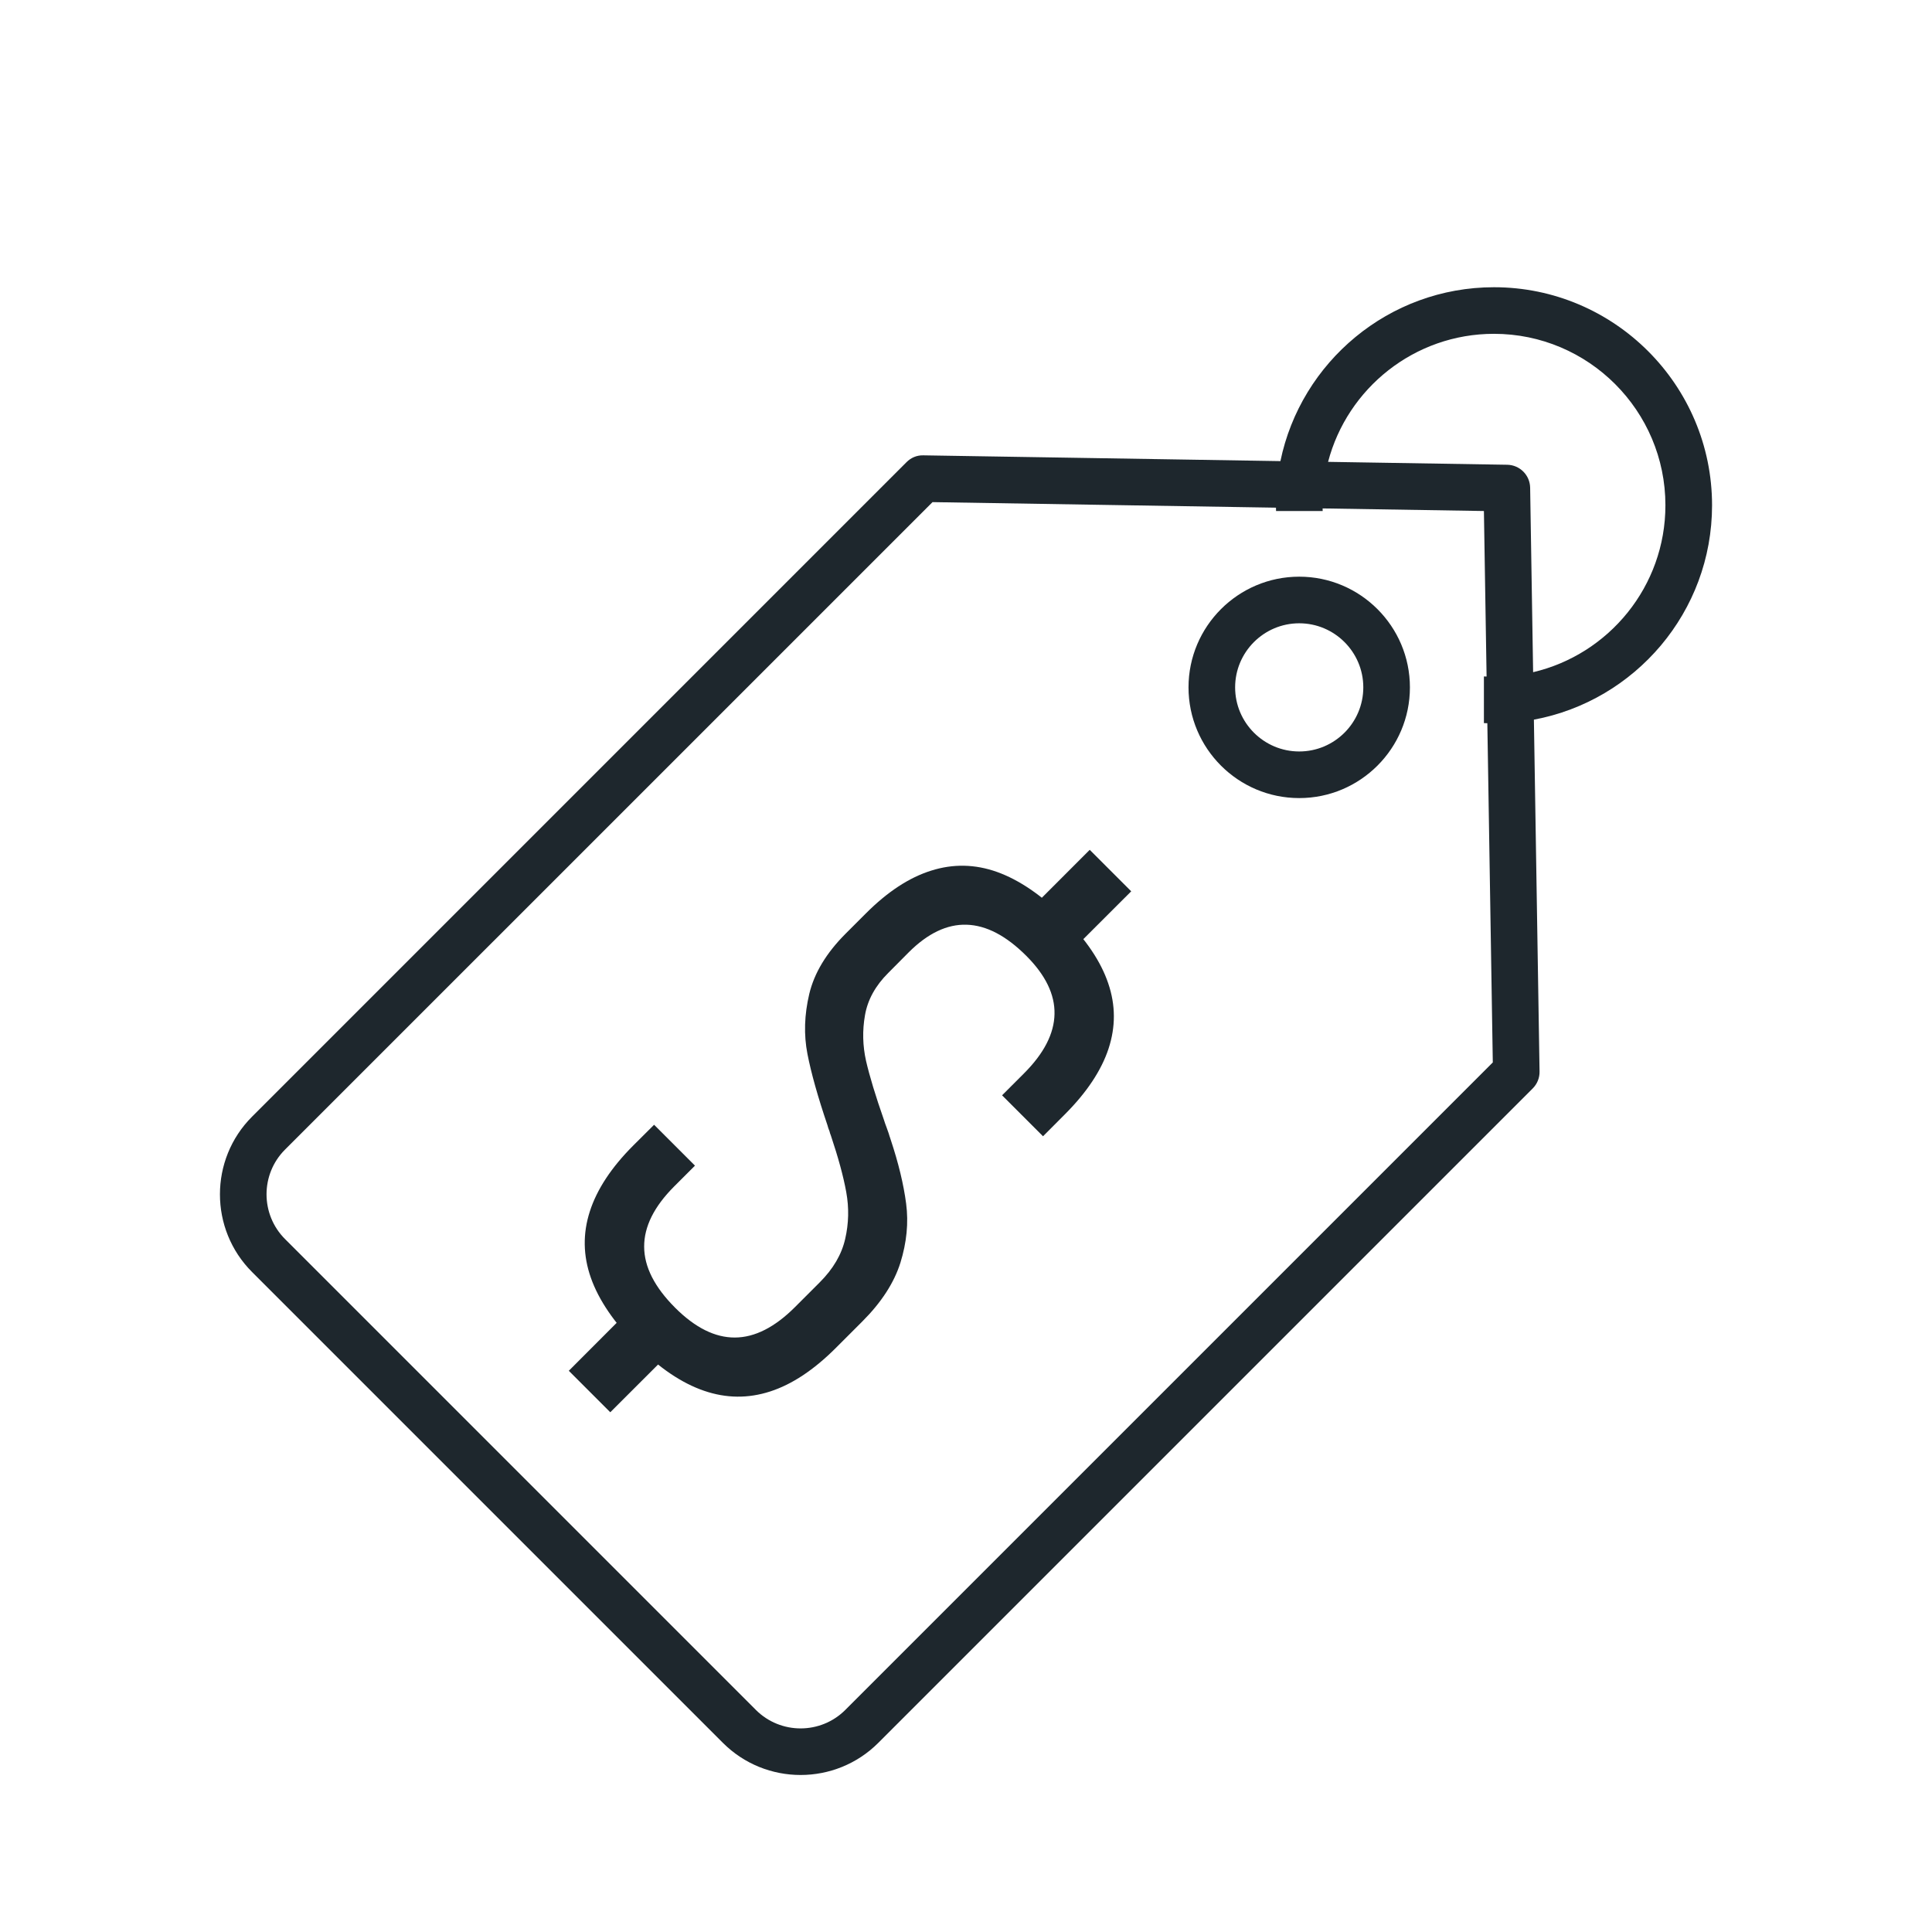
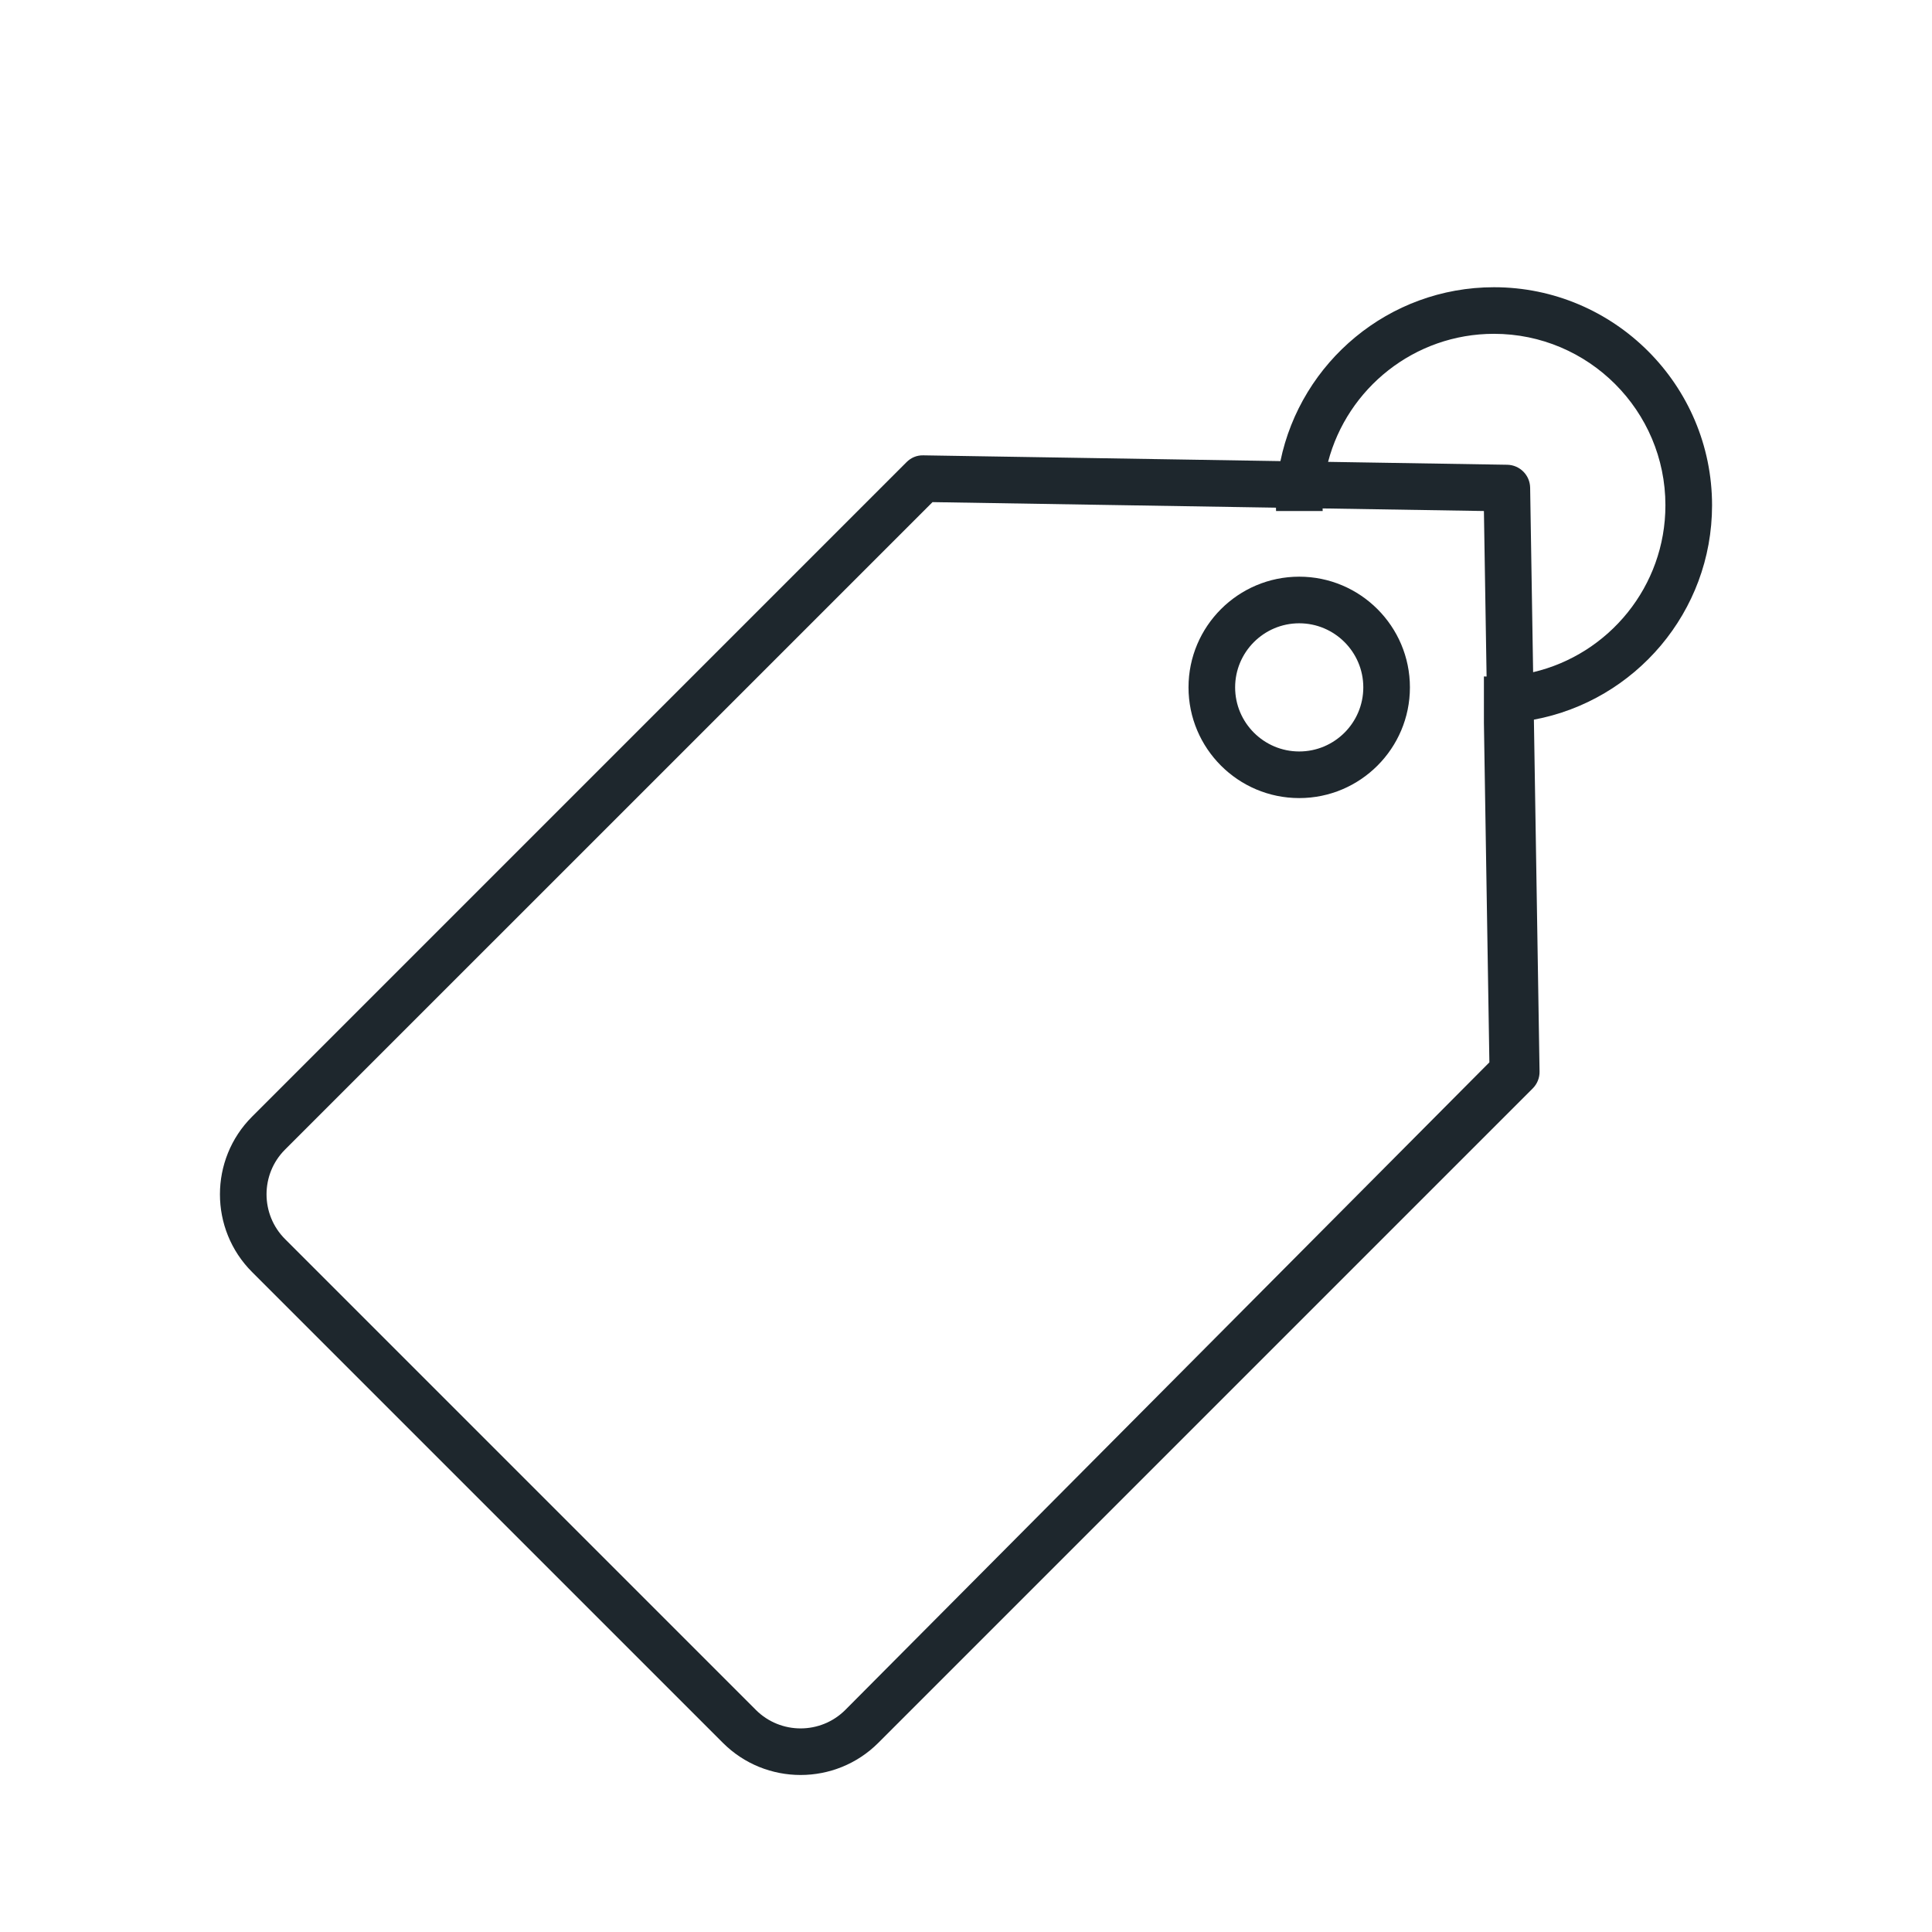
<svg xmlns="http://www.w3.org/2000/svg" version="1.1" id="Layer_1" x="0px" y="0px" viewBox="0 0 70 70" style="enable-background:new 0 0 70 70;" xml:space="preserve">
  <style type="text/css">
	.st0{fill:none;stroke:#2B2E31;stroke-width:1.75;stroke-miterlimit:10;}
	.st1{fill:#1E272D;}
	.st2{fill:none;stroke:#2B2E31;stroke-width:1.75;stroke-miterlimit:10;stroke-dasharray:2.579,2.579;}
	.st3{fill:none;stroke:#1E272D;stroke-width:1.122;stroke-linecap:round;stroke-miterlimit:10;}
	.st4{fill:none;stroke:#1E272D;stroke-width:2.406;stroke-linecap:round;stroke-miterlimit:10;}
	.st5{fill:none;stroke:#1E272D;stroke-width:1.75;stroke-linecap:round;stroke-linejoin:round;stroke-miterlimit:10;}
	.st6{fill:none;stroke:#1E272D;stroke-width:1.75;stroke-linecap:square;stroke-linejoin:round;stroke-miterlimit:10;}
</style>
  <g>
    <path class="st1" d="M47.073,20.894c-2.212,0-4.011,1.799-4.011,4.011c0,2.212,1.799,4.011,4.011,4.011   c2.212,0,4.011-1.799,4.011-4.011C51.084,22.693,49.285,20.894,47.073,20.894z M47.073,27.227c-1.281,0-2.322-1.042-2.322-2.322   c0-1.28,1.042-2.322,2.322-2.322c1.28,0,2.322,1.042,2.322,2.322C49.395,26.185,48.354,27.227,47.073,27.227z" />
  </g>
  <g>
-     <path class="st1" d="M62.031,18.308c0-4.357-3.545-7.901-7.901-7.901c-3.808,0-6.996,2.709-7.738,6.3l-12.936-0.209   c-0.238-0.007-0.449,0.085-0.611,0.247L9.133,40.458c-1.552,1.552-1.552,4.078,0,5.63l17.059,17.059   c0.776,0.776,1.795,1.164,2.815,1.164c1.019,0,2.039-0.388,2.815-1.164l23.712-23.712c0.162-0.162,0.251-0.382,0.247-0.611   l-0.205-12.75C59.244,25.392,62.031,22.17,62.031,18.308z M30.628,61.953c-0.894,0.894-2.348,0.894-3.242,0L10.327,44.893   c-0.893-0.894-0.893-2.348,0-3.241l23.46-23.459l12.444,0.201c0.001,0.04,0.002,0.081,0.003,0.121h1.689   c-0.001-0.031-0.001-0.063-0.002-0.094l5.844,0.094l0.097,5.997c-0.032-0.001-0.065-0.001-0.097-0.003V26.2   c0.041,0.002,0.083,0.002,0.124,0.003l0.198,12.291L30.628,61.953z M55.548,24.355l-0.108-6.685   c-0.008-0.456-0.375-0.823-0.831-0.831l-6.49-0.105c0.698-2.666,3.128-4.639,6.01-4.639c3.426,0,6.212,2.787,6.212,6.212   C60.342,21.245,58.292,23.711,55.548,24.355z" />
+     <path class="st1" d="M62.031,18.308c0-4.357-3.545-7.901-7.901-7.901c-3.808,0-6.996,2.709-7.738,6.3l-12.936-0.209   c-0.238-0.007-0.449,0.085-0.611,0.247L9.133,40.458c-1.552,1.552-1.552,4.078,0,5.63l17.059,17.059   c0.776,0.776,1.795,1.164,2.815,1.164c1.019,0,2.039-0.388,2.815-1.164l23.712-23.712c0.162-0.162,0.251-0.382,0.247-0.611   l-0.205-12.75C59.244,25.392,62.031,22.17,62.031,18.308z M30.628,61.953c-0.894,0.894-2.348,0.894-3.242,0L10.327,44.893   c-0.893-0.894-0.893-2.348,0-3.241l23.46-23.459l12.444,0.201c0.001,0.04,0.002,0.081,0.003,0.121h1.689   c-0.001-0.031-0.001-0.063-0.002-0.094l5.844,0.094l0.097,5.997c-0.032-0.001-0.065-0.001-0.097-0.003V26.2   l0.198,12.291L30.628,61.953z M55.548,24.355l-0.108-6.685   c-0.008-0.456-0.375-0.823-0.831-0.831l-6.49-0.105c0.698-2.666,3.128-4.639,6.01-4.639c3.426,0,6.212,2.787,6.212,6.212   C60.342,21.245,58.292,23.711,55.548,24.355z" />
  </g>
  <g>
-     <path class="st1" d="M23.123,47.148l1.506,1.506l-2.517,2.515l-1.503-1.503L23.123,47.148z M21.41,46.302   c-0.285-0.807-0.298-1.609-0.039-2.411c0.256-0.797,0.782-1.597,1.575-2.389l0.753-0.75l1.481,1.481l-0.753,0.753   c-0.728,0.728-1.092,1.459-1.088,2.185c0.002,0.728,0.376,1.464,1.122,2.21c0.723,0.723,1.444,1.083,2.165,1.08   c0.718-0.002,1.447-0.372,2.175-1.1l0.901-0.901c0.487-0.487,0.792-1.009,0.92-1.57c0.13-0.561,0.143-1.127,0.039-1.698   c-0.103-0.571-0.29-1.252-0.556-2.047c-0.01-0.025-0.022-0.054-0.03-0.081c-0.005-0.027-0.015-0.052-0.02-0.074   c-0.015-0.042-0.03-0.081-0.044-0.116c-0.012-0.034-0.022-0.069-0.03-0.103c-0.349-1.029-0.591-1.89-0.726-2.584   c-0.135-0.694-0.113-1.417,0.066-2.175c0.182-0.76,0.62-1.486,1.319-2.185l0.738-0.738c0.782-0.782,1.567-1.297,2.362-1.545   c0.792-0.251,1.59-0.236,2.387,0.049c0.802,0.288,1.614,0.842,2.436,1.663c0.792,0.792,1.324,1.585,1.59,2.372   c0.271,0.792,0.271,1.58,0.01,2.372c-0.261,0.787-0.787,1.58-1.58,2.374l-0.792,0.795l-1.484-1.484l0.795-0.795   c0.723-0.723,1.092-1.442,1.105-2.151c0.015-0.709-0.327-1.412-1.021-2.106c-0.733-0.733-1.452-1.107-2.163-1.129   c-0.711-0.022-1.41,0.312-2.099,1.001l-0.738,0.743c-0.468,0.465-0.75,0.977-0.846,1.535c-0.098,0.556-0.084,1.107,0.039,1.658   c0.128,0.551,0.342,1.262,0.65,2.141c0.025,0.084,0.054,0.162,0.084,0.241c0.025,0.074,0.054,0.155,0.084,0.236   c0.012,0.044,0.025,0.079,0.034,0.111c0.01,0.032,0.025,0.066,0.037,0.111c0.285,0.856,0.472,1.631,0.563,2.328   c0.091,0.696,0.02,1.407-0.207,2.141c-0.231,0.731-0.691,1.439-1.38,2.128l-0.962,0.962c-0.792,0.792-1.585,1.319-2.377,1.575   c-0.795,0.258-1.594,0.251-2.397-0.025c-0.805-0.276-1.614-0.822-2.426-1.634C22.254,47.928,21.696,47.109,21.41,46.302z    M39.483,30.791l1.503,1.503l-2.382,2.379l-1.501-1.501L39.483,30.791z" />
-   </g>
+     </g>
</svg>